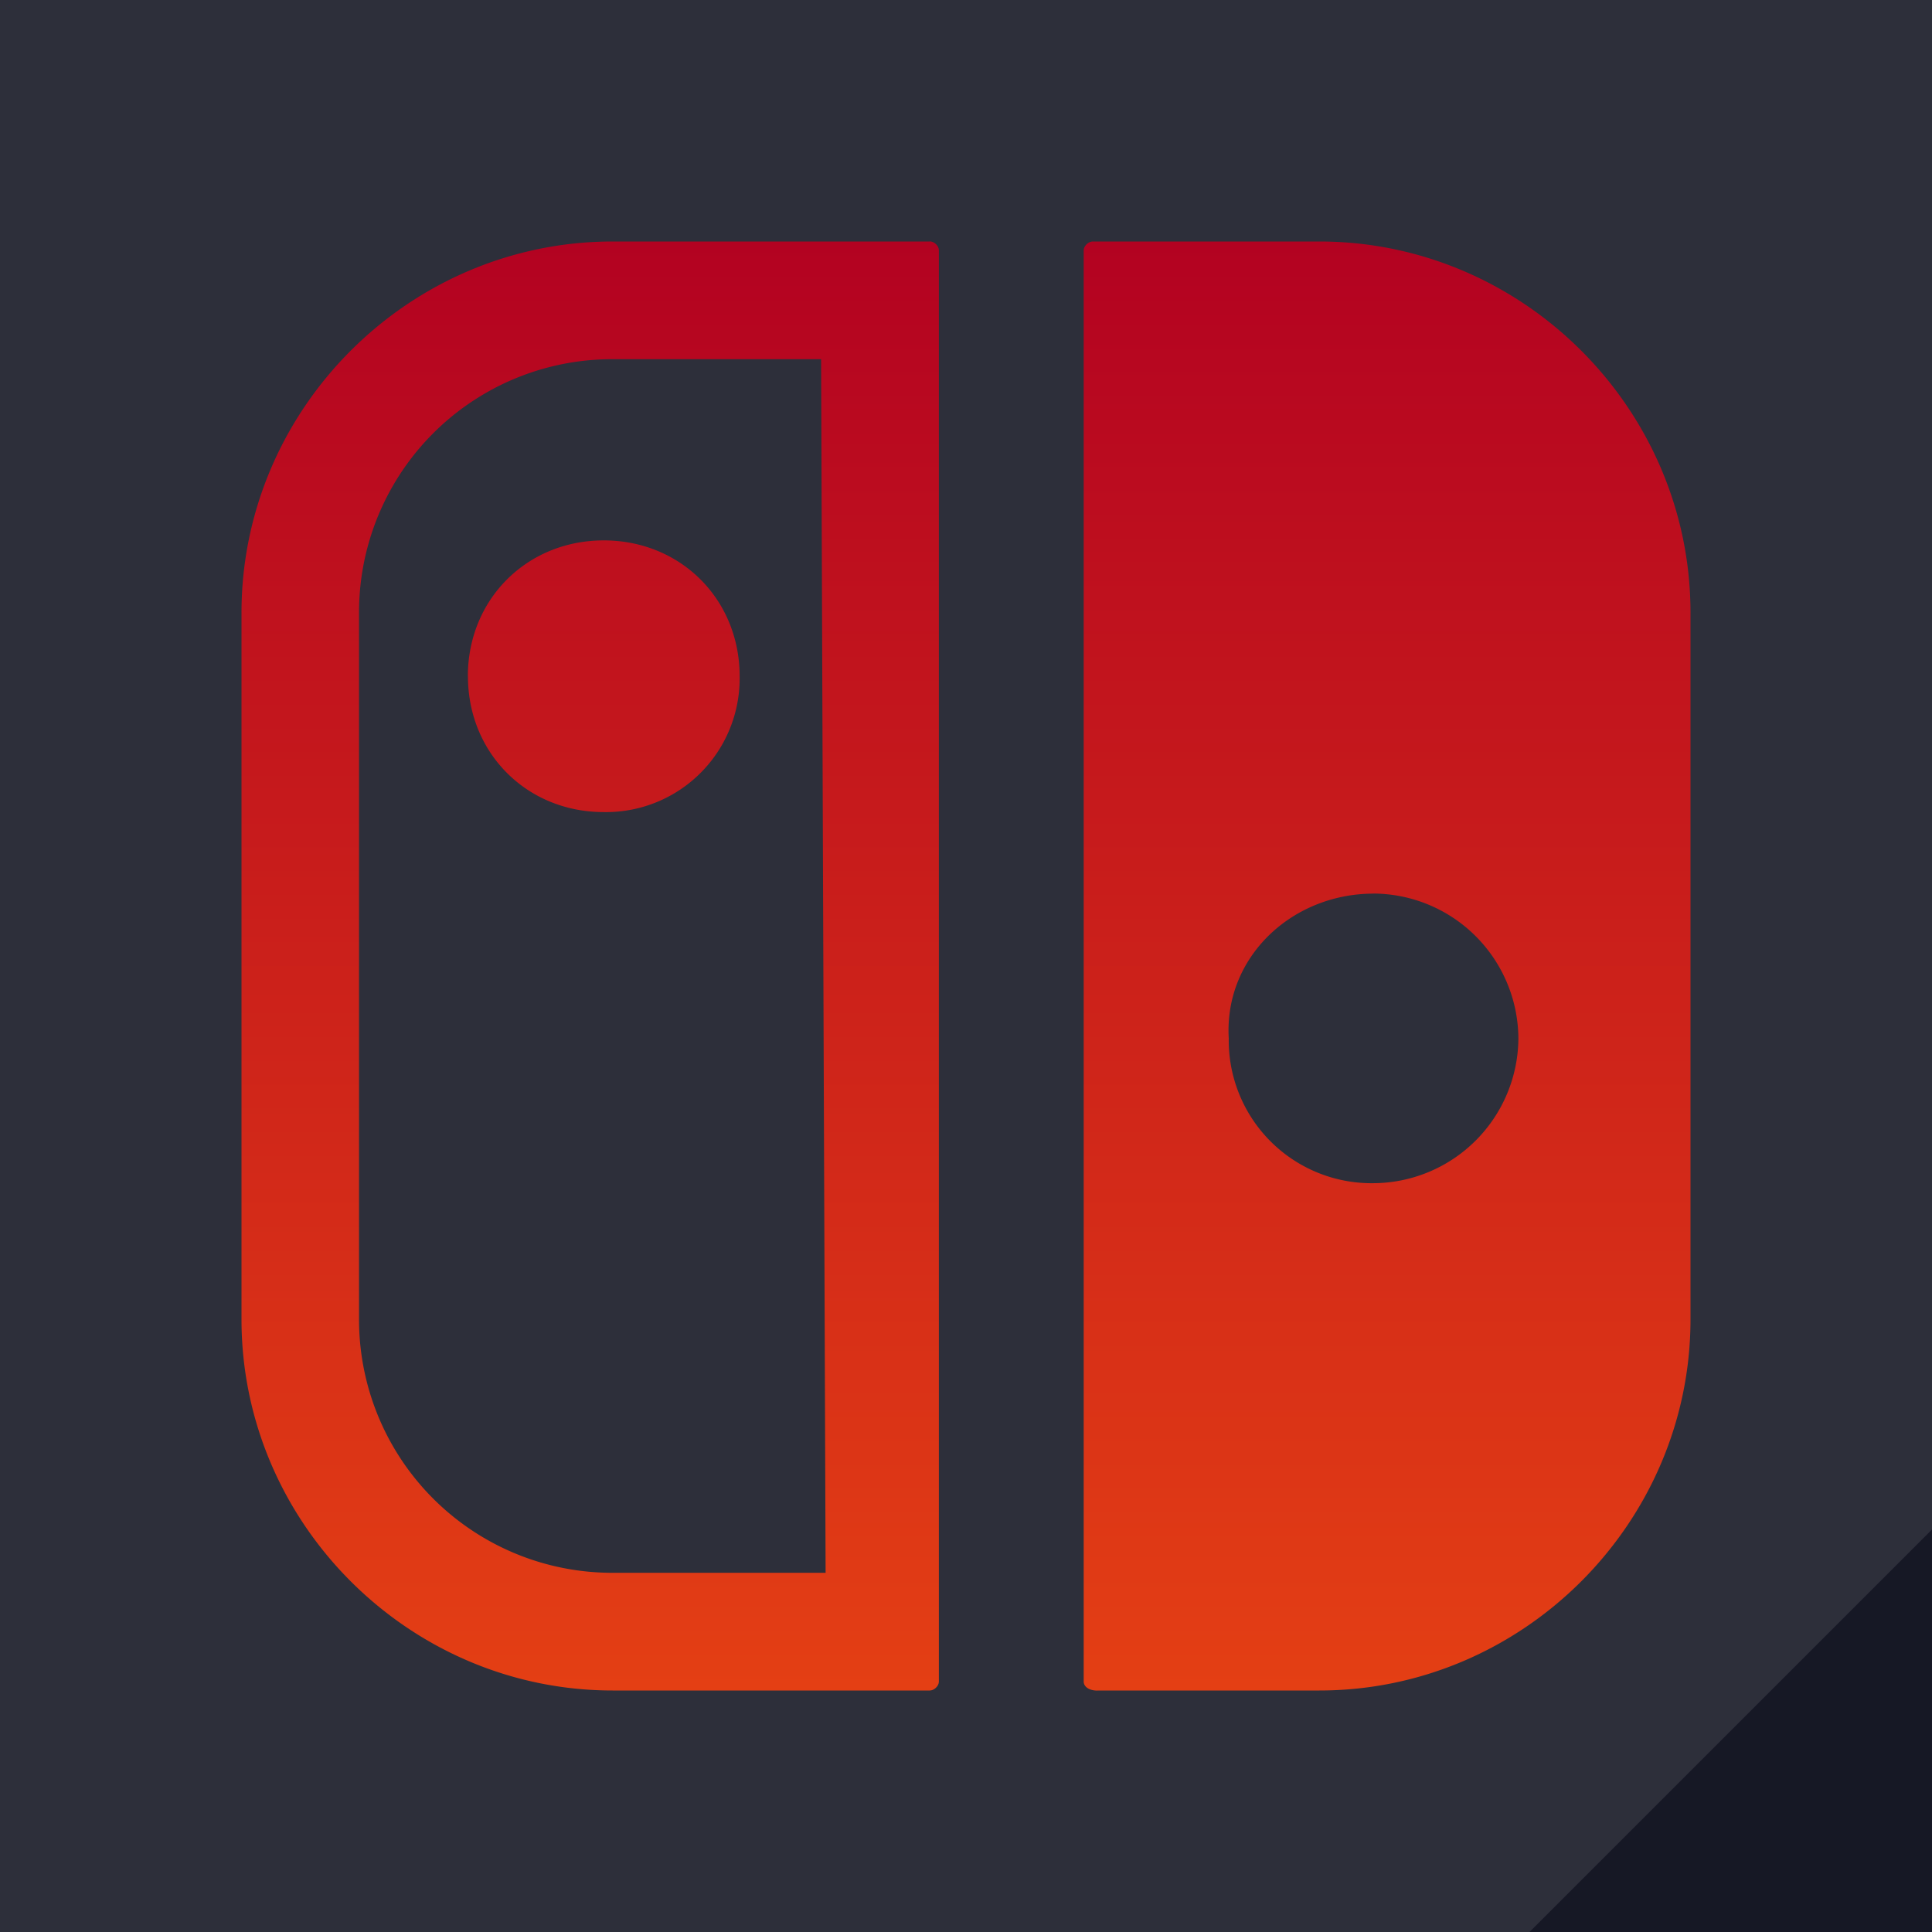
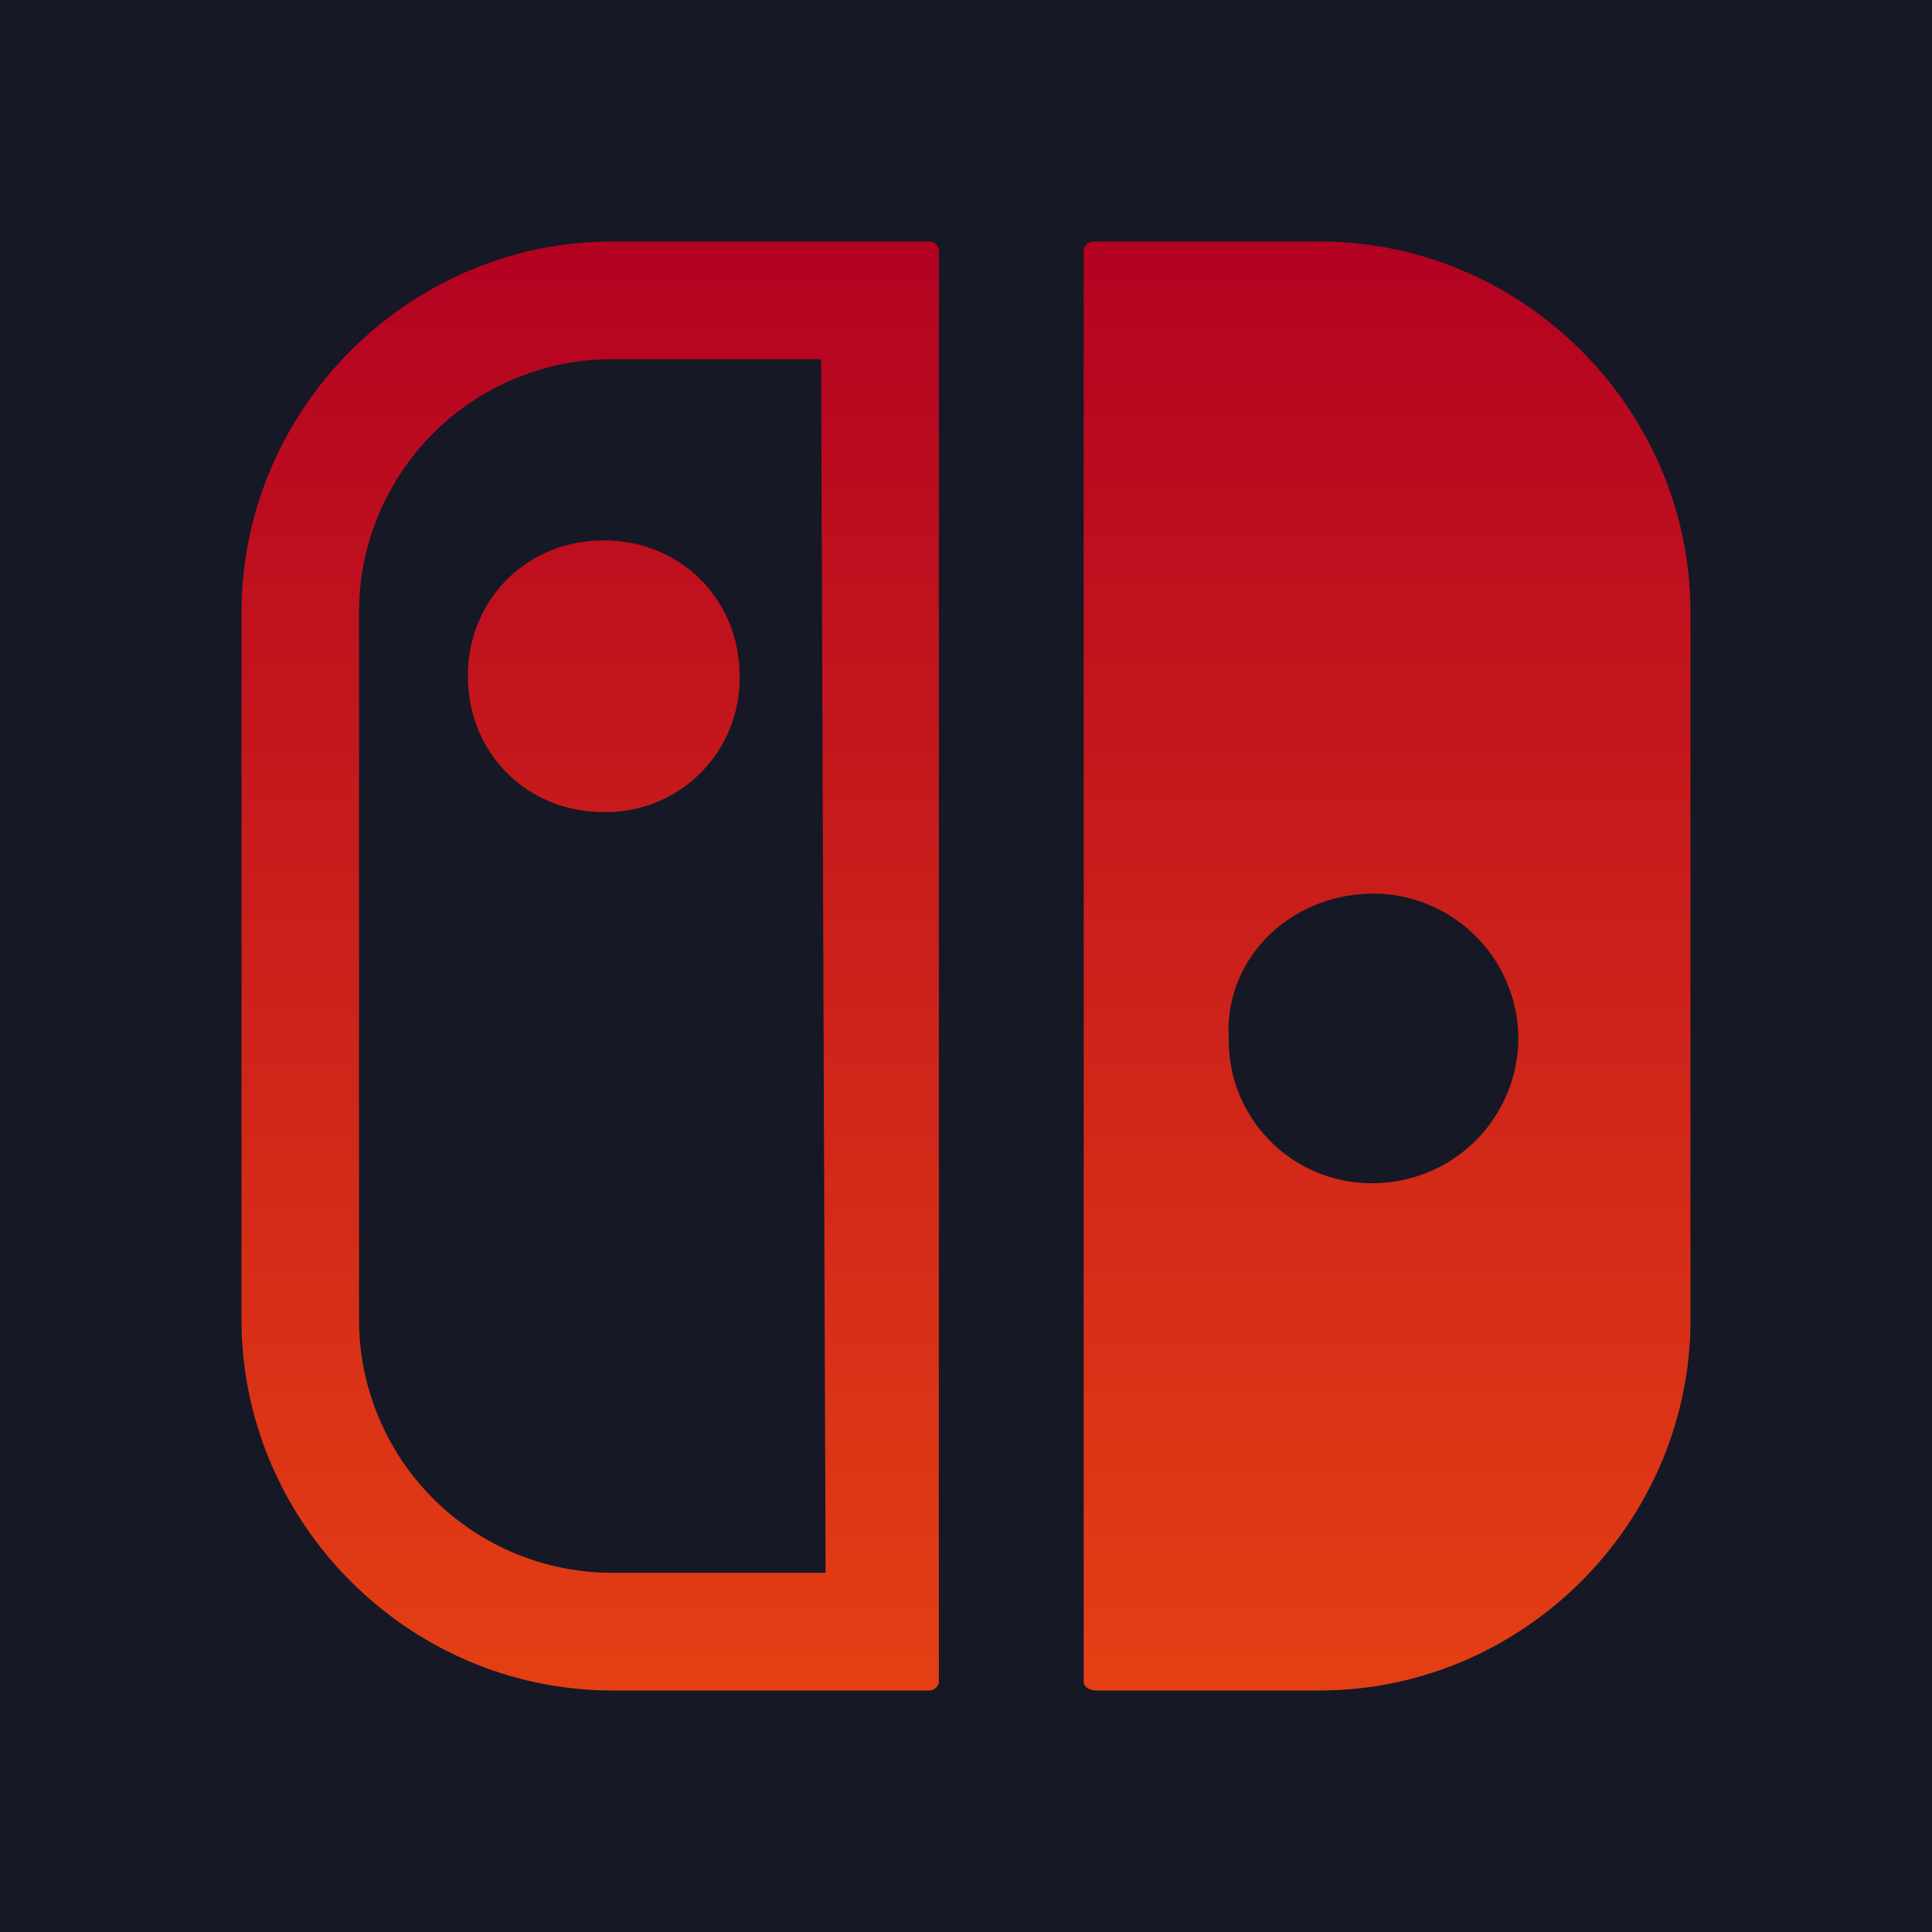
<svg xmlns="http://www.w3.org/2000/svg" viewBox="0 0 24 24" fill="none">
  <path fill="#161825" d="M0 0h24v24H0z" />
-   <path opacity=".1" d="M0 0h24v19l-5 5H0V0z" fill="#fff" />
  <path d="M13.632 21h2.757C18.919 21 21 18.92 21 16.389V7.61C21 5.081 18.92 3 16.389 3h-2.813c-.056 0-.114.056-.114.111V20.89c0 .055.056.111.17.111zm3.43-9.9a1.81 1.81 0 011.8 1.8 1.81 1.81 0 01-1.8 1.798 1.774 1.774 0 01-1.798-1.799c-.059-1.01.785-1.798 1.799-1.798zM11.55 3H7.61C5.081 3 3 5.08 3 7.611v8.778C3 18.919 5.08 21 7.611 21h3.938c.056 0 .114-.056.114-.111V3.11c0-.055-.056-.111-.114-.111zm-1.292 16.538H7.61a3.146 3.146 0 01-3.15-3.15V7.612a3.144 3.144 0 013.15-3.15h2.59l.056 15.077zM5.813 8.4c0 .956.732 1.688 1.687 1.688A1.66 1.66 0 009.188 8.4c0-.955-.733-1.687-1.688-1.687S5.812 7.445 5.812 8.4z" fill="url(#paint0_linear)" />
  <defs>
    <linearGradient id="paint0_linear" x1="12" y1="3" x2="12" y2="21" gradientUnits="userSpaceOnUse">
      <stop stop-color="#B30221" />
      <stop offset="1" stop-color="#E43F14" />
    </linearGradient>
  </defs>
</svg>